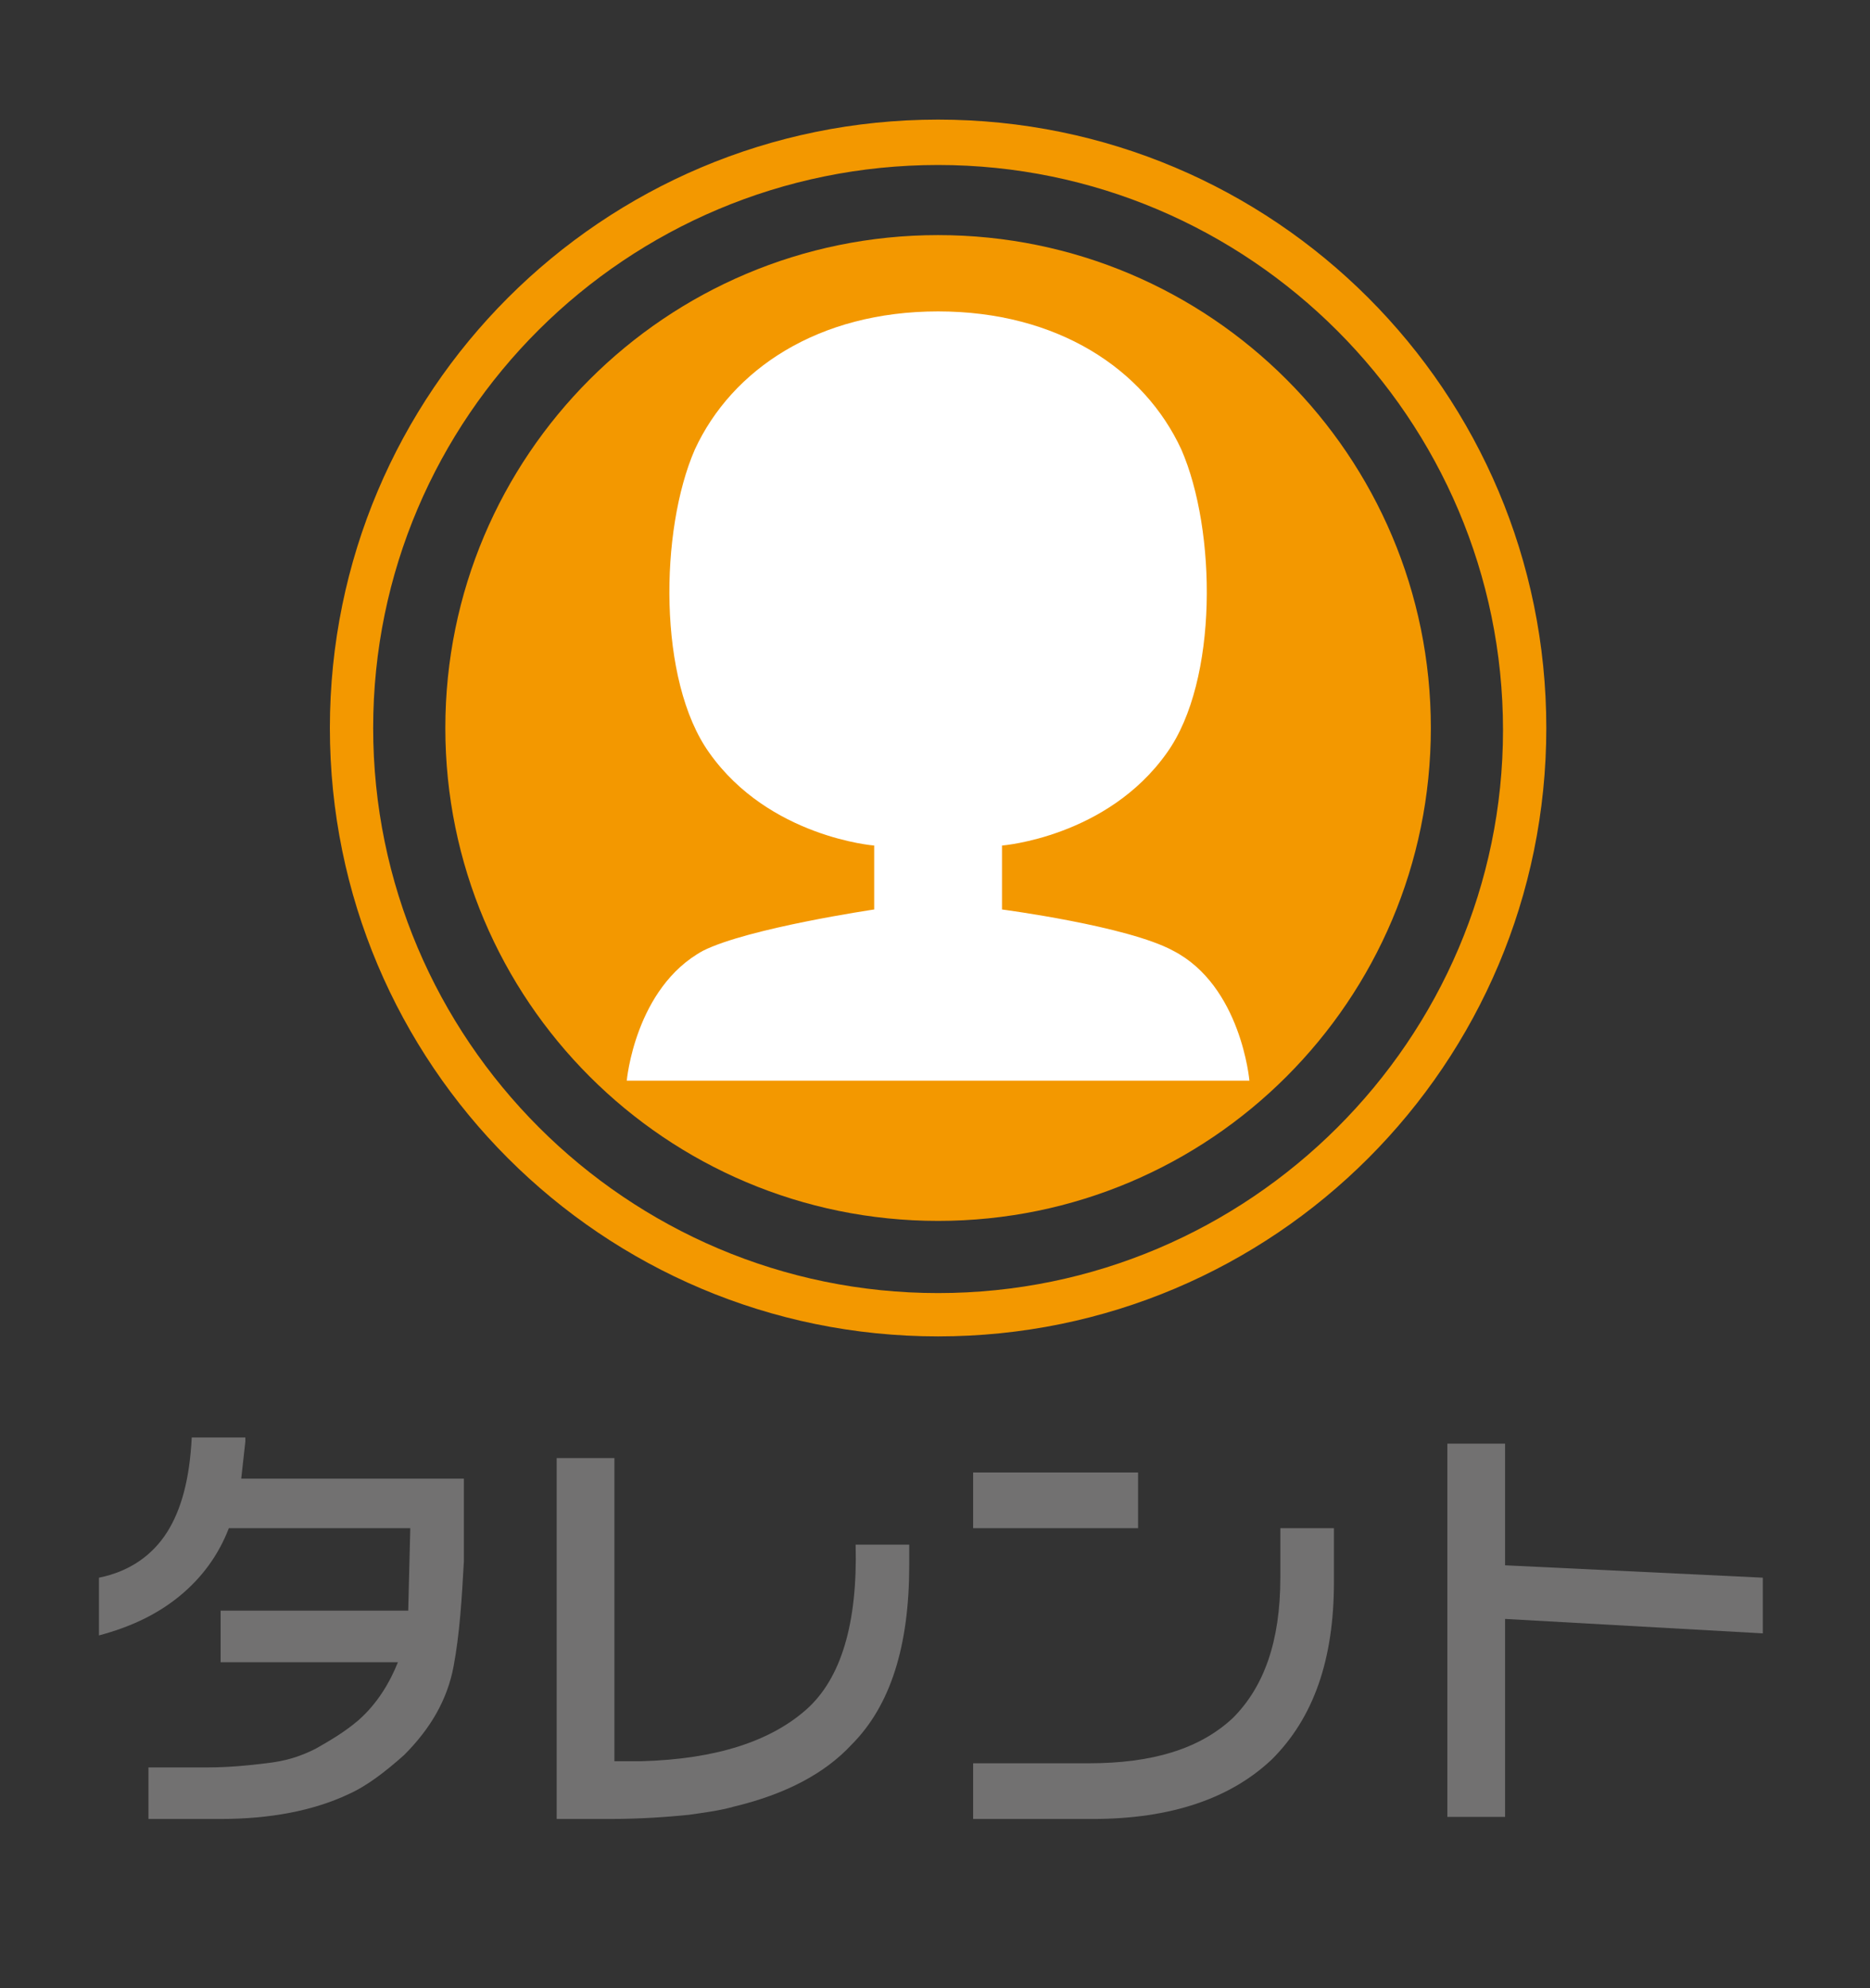
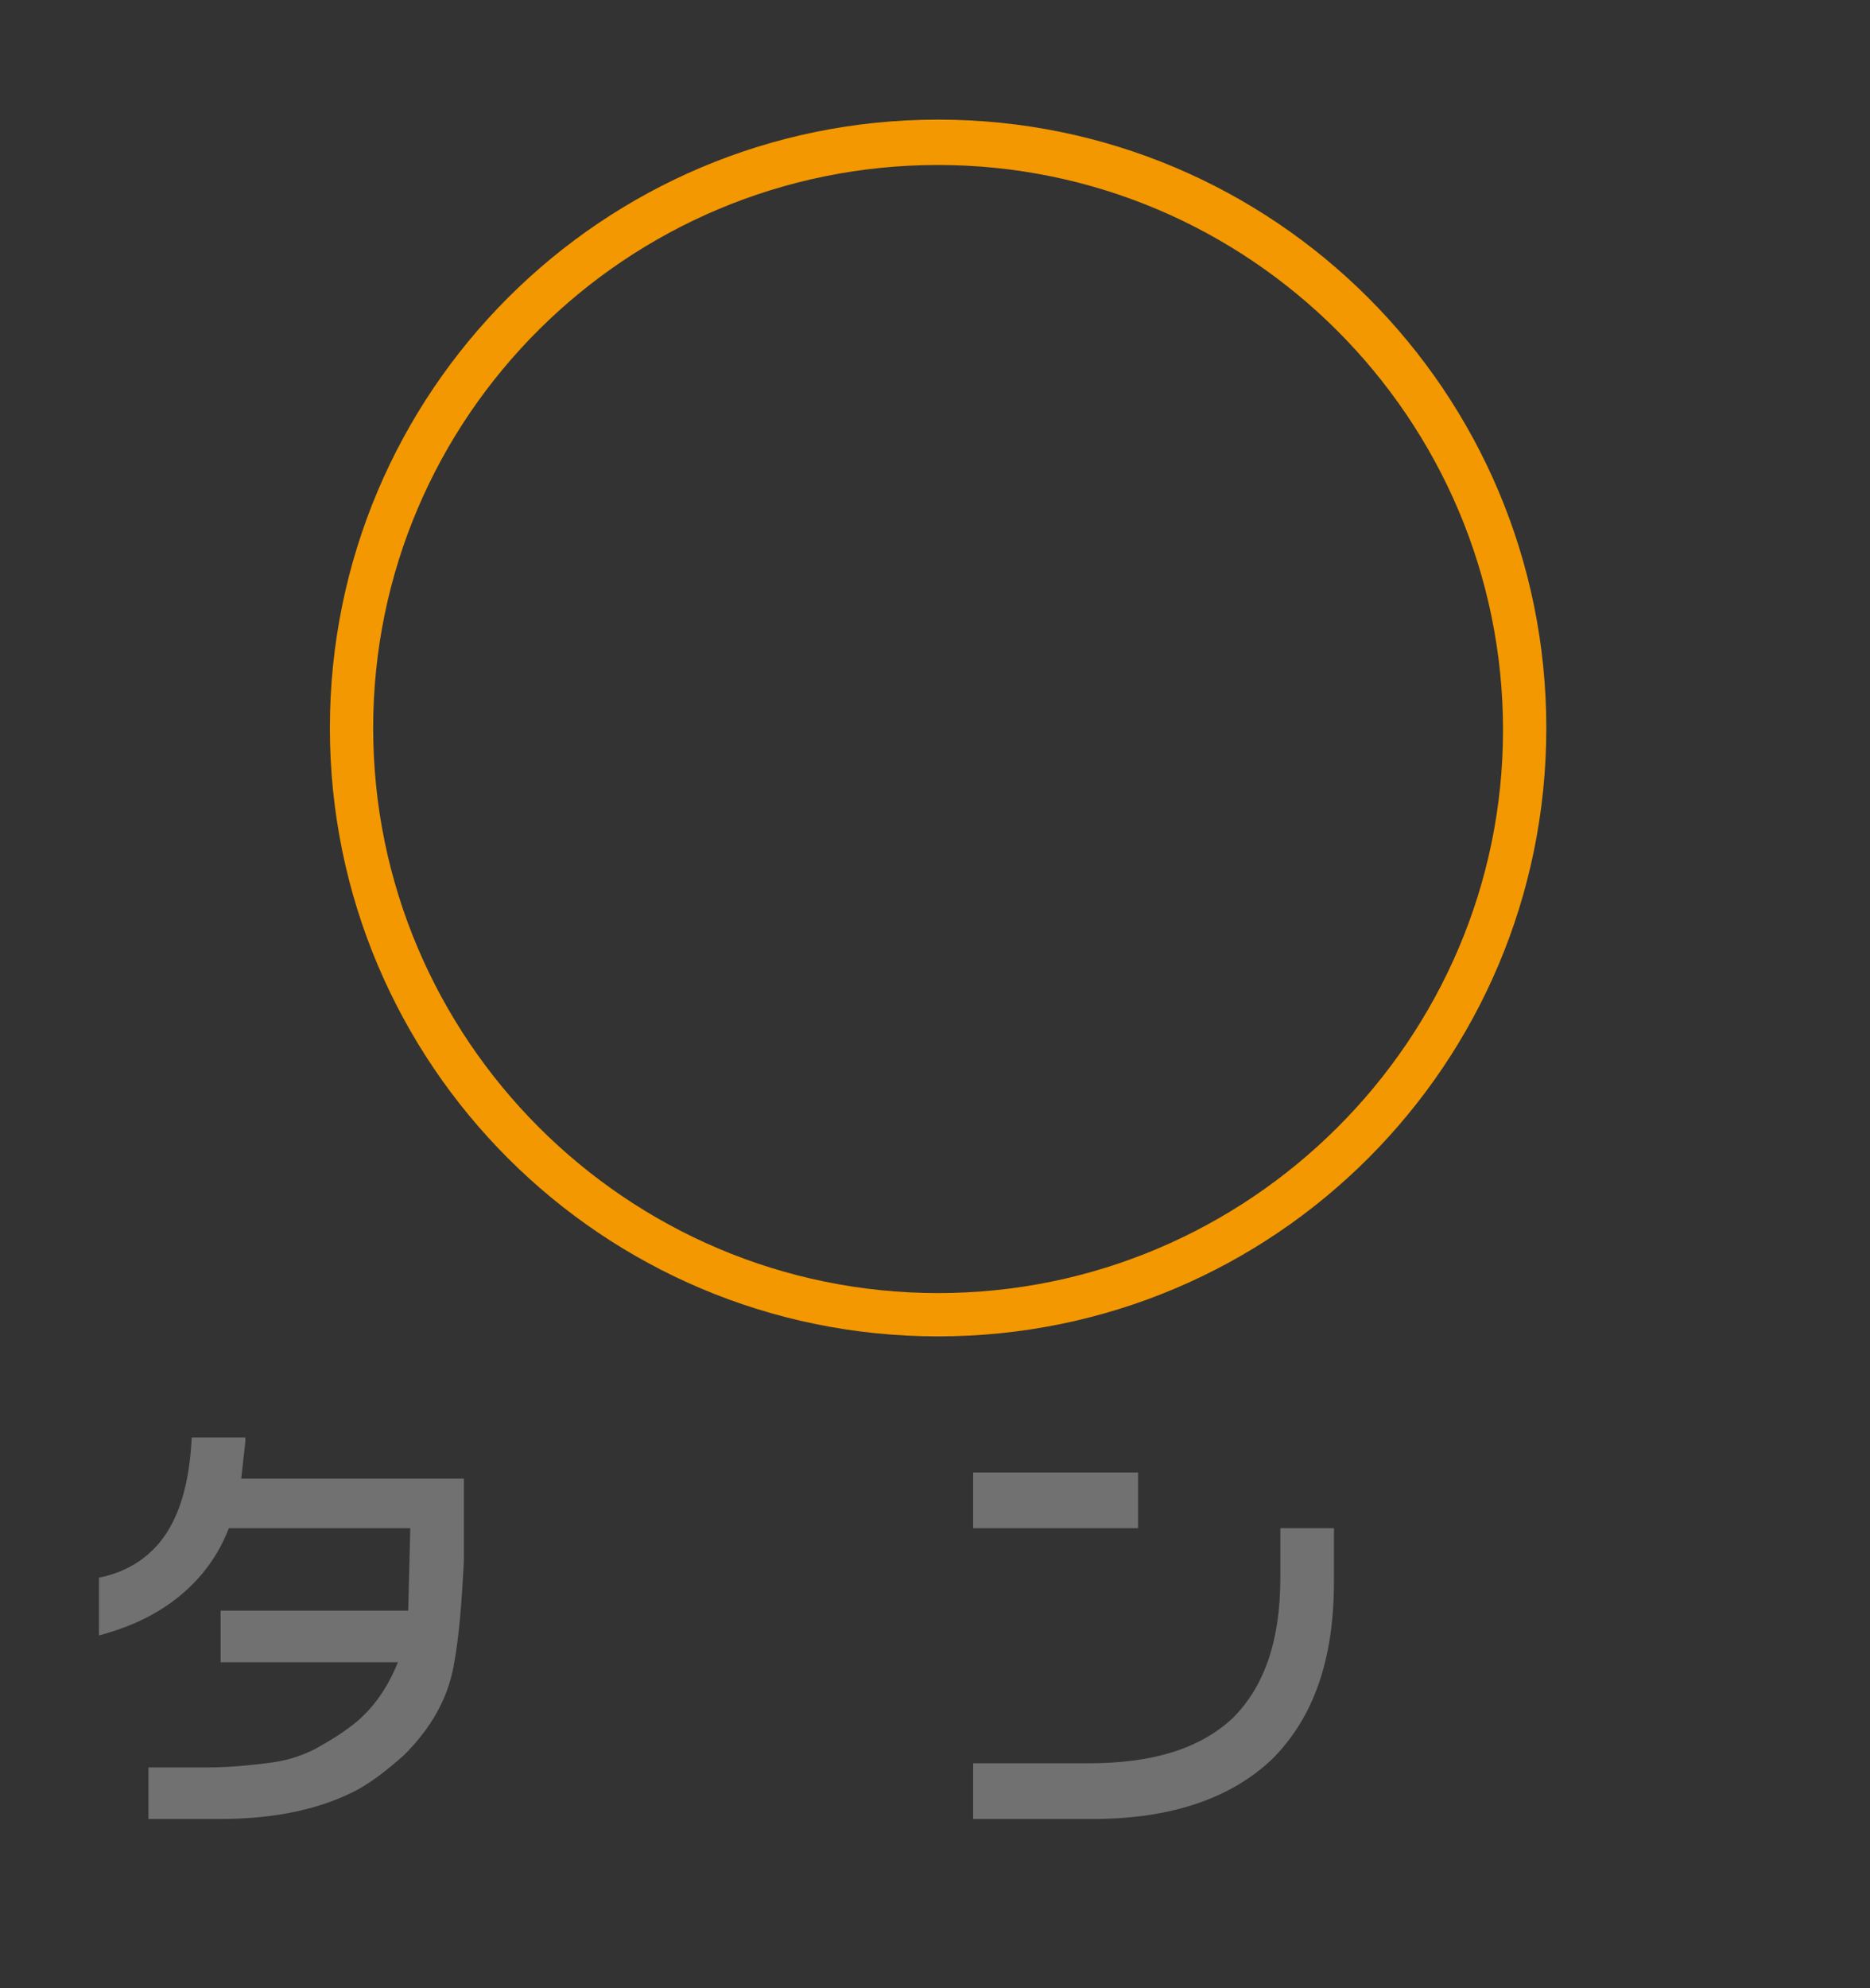
<svg xmlns="http://www.w3.org/2000/svg" version="1.1" x="0px" y="0px" width="90.7px" height="96.4px" viewBox="0 0 90.7 96.4" style="enable-background:new 0 0 90.7 96.4;" xml:space="preserve">
  <rect x="0" y="0" width="90.7" height="96.4" fill="#333333" stroke="none" />
  <g id="レイヤー_1">
</g>
  <g id="レイヤー_2">
</g>
  <g id="レイヤー_3">
    <g>
      <g>
        <path style="fill:#F39800;" d="M45.5,5.8C29.2,5.8,16,19,16,35.3s13.2,29.5,29.5,29.5C61.8,64.8,75,51.6,75,35.3S61.8,5.8,45.5,5.8z      M45.5,62.7c-15.1,0-27.4-12.3-27.4-27.4C18.1,20.2,30.4,8,45.5,8s27.4,12.3,27.4,27.4C72.9,50.4,60.6,62.7,45.5,62.7z" />
-         <path style="fill:#F39800;" d="M45.5,11.4c-13.2,0-23.9,10.7-23.9,23.9s10.7,23.9,23.9,23.9c13.2,0,23.9-10.7,23.9-23.9     S58.7,11.4,45.5,11.4z" />
      </g>
      <g>
        <path style="fill:#727171;" d="M11.9,69.9l-0.2,1.8h10.8v4c-0.1,1.8-0.2,3.5-0.5,5.1c-0.3,1.6-1.1,3-2.4,4.3c-0.9,0.8-1.8,1.5-2.7,1.9     c-1.7,0.8-3.8,1.2-6.2,1.2H7.2v-2.5h2.9c1,0,2-0.1,2.8-0.2c0.9-0.1,1.6-0.3,2.4-0.7c0.7-0.4,1.4-0.8,2.1-1.4     c0.9-0.8,1.5-1.8,1.9-2.8h-8.6v-2.5h9.1l0.1-4h-8.8c-0.5,1.3-1.3,2.4-2.4,3.3c-1.1,0.9-2.4,1.5-3.9,1.9v-2.8     c1.5-0.3,2.6-1.1,3.3-2.2c0.7-1.1,1.1-2.6,1.2-4.6H11.9z" />
-         <path style="fill:#727171;" d="M29.8,70.7v14.7h1.3c3.7-0.1,6.3-1,8-2.5c1.7-1.5,2.5-4.2,2.4-8h2.6v1c0,3.9-0.9,6.8-2.8,8.7     c-1.3,1.4-3.2,2.4-5.7,3c-0.7,0.2-1.5,0.3-2.2,0.4c-1,0.1-2.3,0.2-3.8,0.2h-2.6V70.7H29.8z" />
        <path style="fill:#727171;" d="M47.2,71.4h8v2.7h-8V71.4z M64.7,74.1v2.6c0,3.8-1,6.6-3,8.6c-2,1.9-4.9,2.9-8.7,2.9h-5.8v-2.7h5.6     c3.1,0,5.4-0.7,7-2.2c1.5-1.5,2.3-3.7,2.3-6.8v-2.4H64.7z" />
-         <path style="fill:#727171;" d="M73,70v5.9l12.5,0.6v2.7L73,78.5v9.6h-2.8V70H73z" />
      </g>
-       <path style="fill:#FFFFFF;" d="M45.5,52.4h15.1c0,0-0.4-4.6-3.7-6.3c-2.2-1.2-8.3-2-8.3-2V41c0,0,5.1-0.4,8-4.5c2.5-3.5,2.4-10.8,0.7-14.7    c-1.8-3.9-6-6.7-11.8-6.7s-10,2.8-11.8,6.7C32,25.7,31.9,33,34.4,36.5c2.9,4.1,8,4.5,8,4.5v3.1c0,0-6.1,0.9-8.3,2    c-3.3,1.8-3.7,6.3-3.7,6.3H45.5z" />
    </g>
  </g>
</svg>